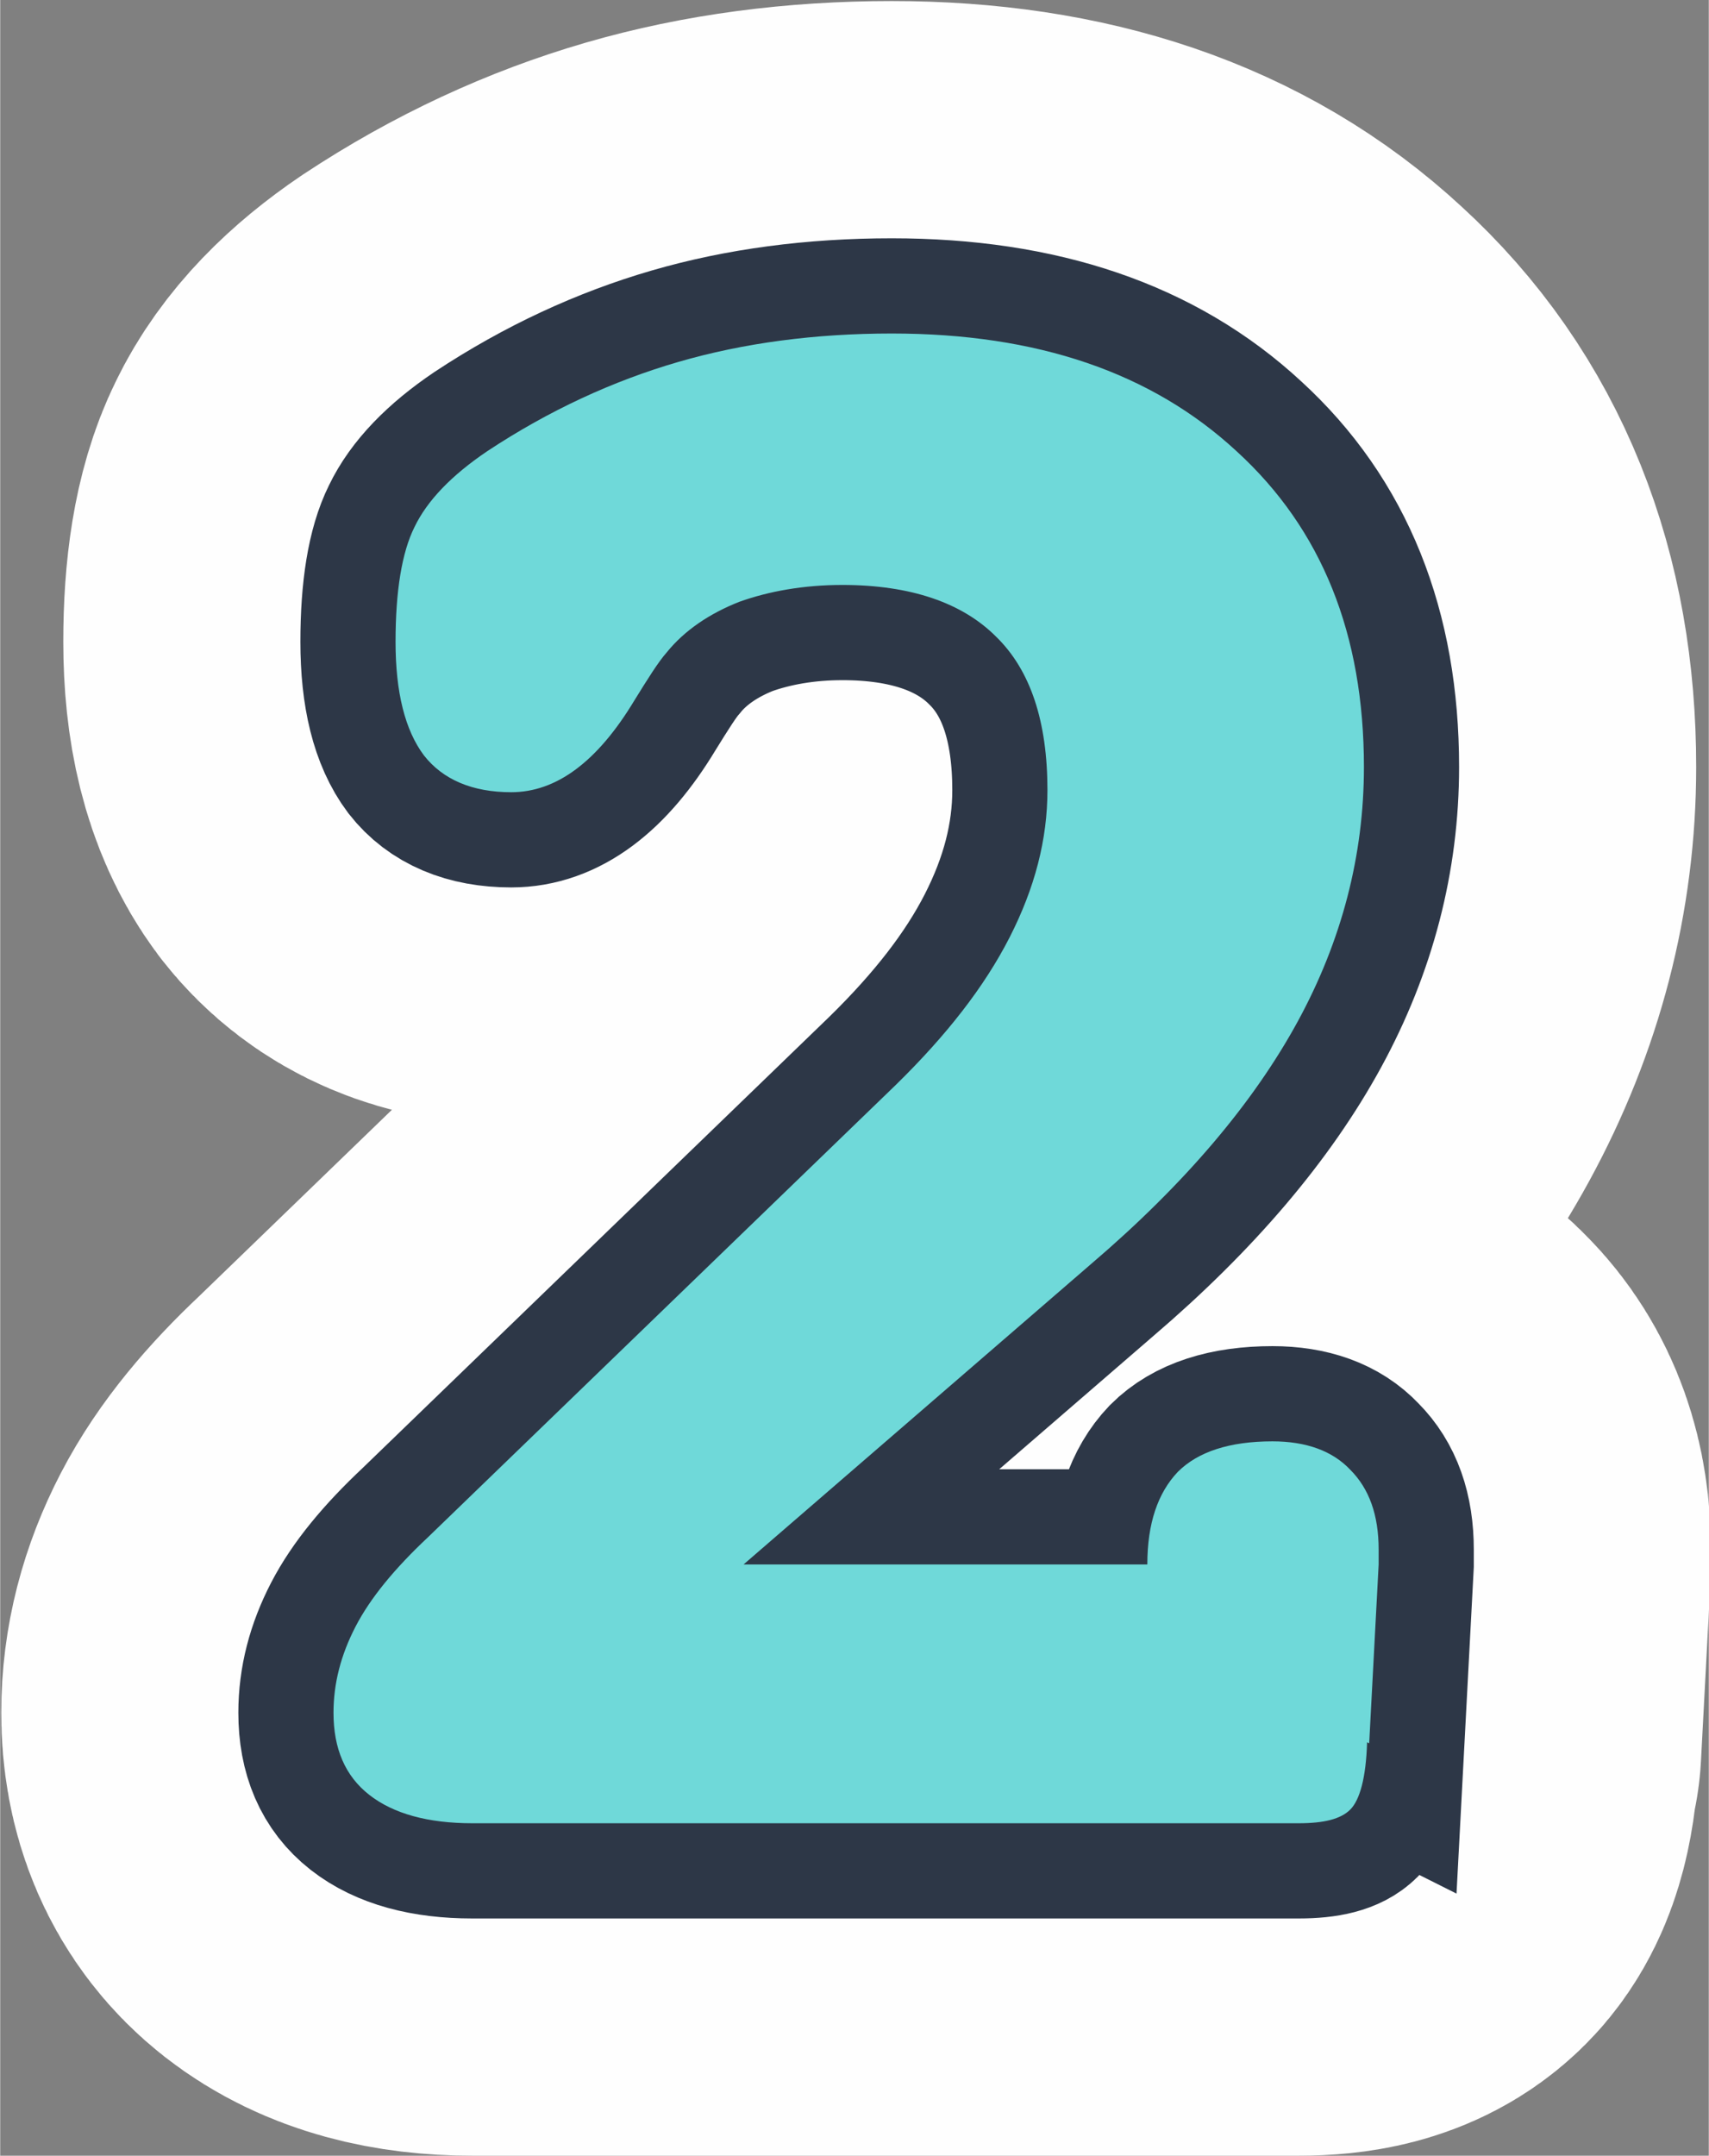
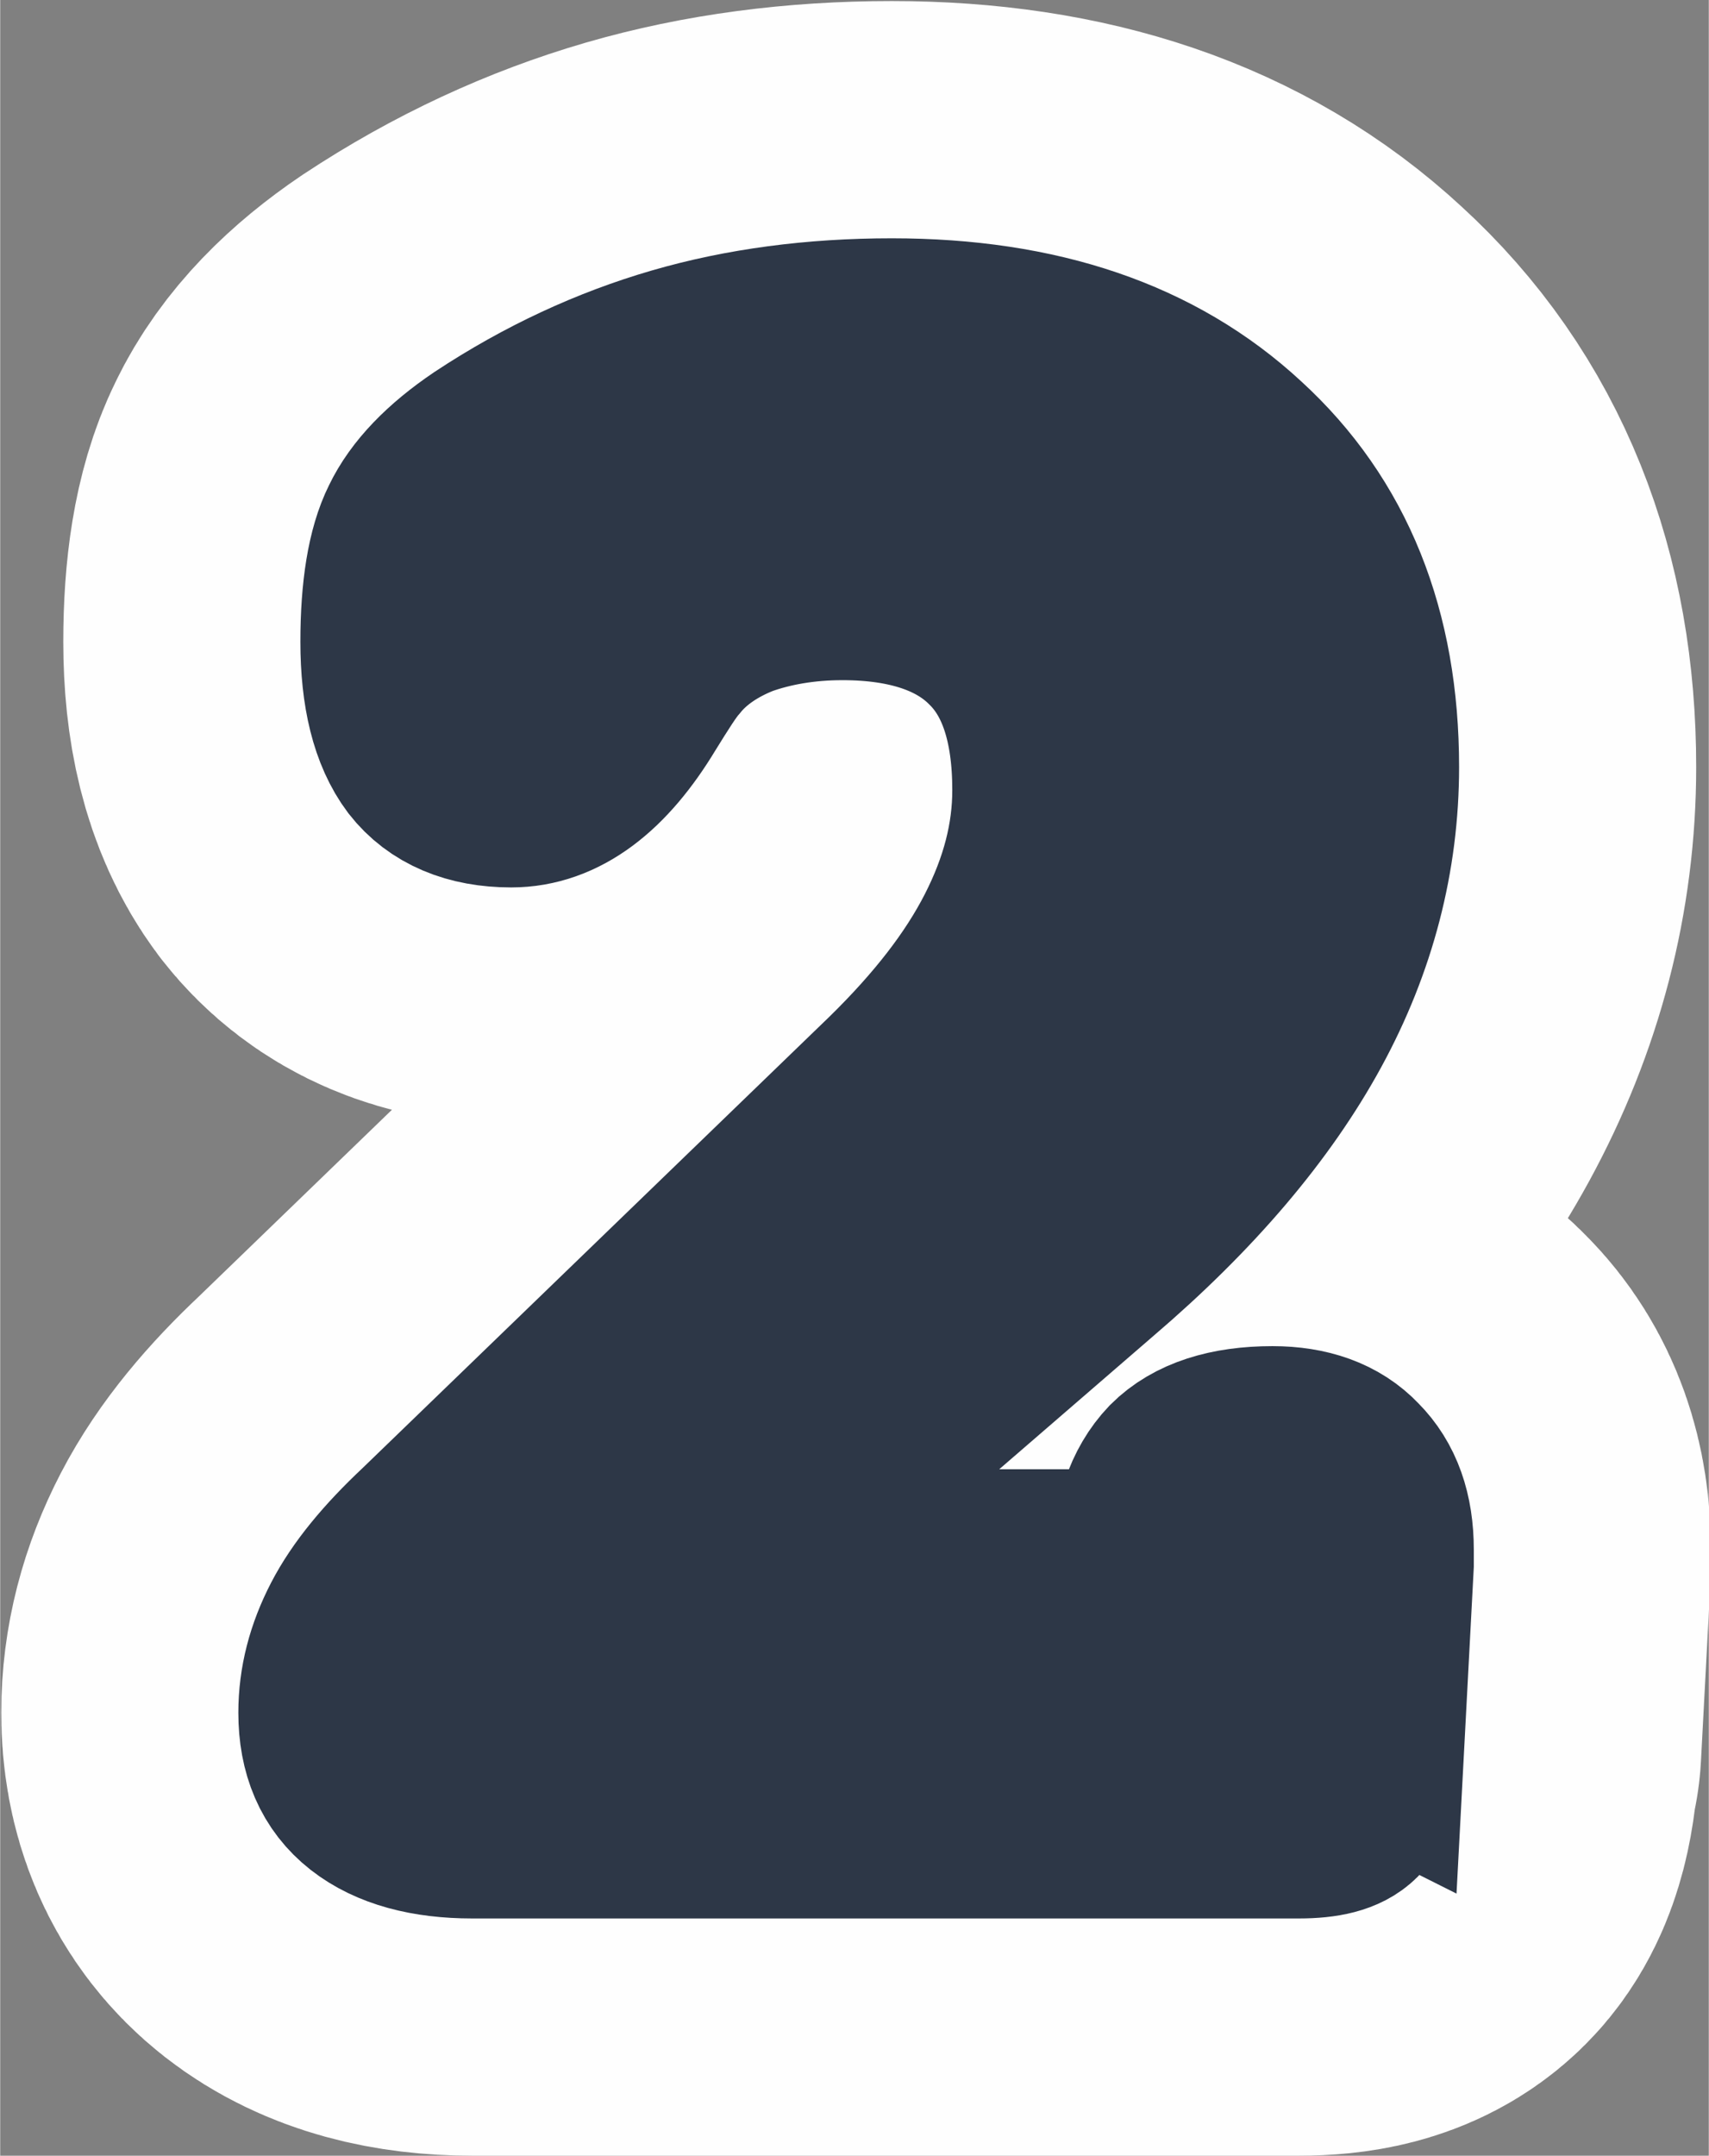
<svg xmlns="http://www.w3.org/2000/svg" xml:space="preserve" width="17.991mm" height="22.68mm" style="shape-rendering:geometricPrecision; text-rendering:geometricPrecision; image-rendering:optimizeQuality; fill-rule:evenodd; clip-rule:evenodd" viewBox="0 0 1625 2049">
  <rect x="0" y="0" width="1625" height="2049" fill="#808080" stroke="none" />
  <defs>
    <style type="text/css">  .str1 {stroke:#2D3747;stroke-width:181;stroke-miterlimit:22.926} .str0 {stroke:#FEFEFE;stroke-width:632;stroke-linejoin:round;stroke-miterlimit:22.926} .fil0 {fill:#FEFEFE;fill-rule:nonzero} .fil1 {fill:#2D3747;fill-rule:nonzero} .fil2 {fill:#6FD9D9;fill-rule:nonzero}  </style>
  </defs>
  <g id="Слой_x0020_1">
    <path class="fil0 str0" d="M1300 1656c-1,34 -7,55 -16,64 -9,9 -25,13 -49,13l-786 0c-42,0 -75,-9 -98,-27 -23,-18 -34,-44 -34,-78 0,-28 7,-55 21,-82 14,-27 37,-55 69,-85l445 -430c48,-47 84,-93 108,-140 24,-47 36,-93 36,-140 0,-65 -16,-114 -49,-146 -32,-32 -81,-49 -146,-49 -37,0 -70,6 -98,16 -28,11 -52,27 -69,48 -8,9 -18,25 -31,46 -35,58 -74,87 -117,87 -37,0 -65,-12 -83,-35 -18,-24 -27,-60 -27,-108 0,-48 6,-85 18,-109 12,-25 35,-49 69,-72 59,-39 120,-67 182,-85 62,-18 130,-27 203,-27 138,0 247,37 328,112 81,74 121,174 121,300 0,84 -21,165 -63,242 -42,77 -107,154 -196,230l-331 286 384 0c0,-39 10,-68 29,-88 19,-19 49,-29 90,-29 32,0 57,9 74,27 18,18 27,43 27,76l0 14 -9 170z" />
    <path class="fil1 str1" d="M1300 1656c-1,34 -7,55 -16,64 -9,9 -25,13 -49,13l-786 0c-42,0 -75,-9 -98,-27 -23,-18 -34,-44 -34,-78 0,-28 7,-55 21,-82 14,-27 37,-55 69,-85l445 -430c48,-47 84,-93 108,-140 24,-47 36,-93 36,-140 0,-65 -16,-114 -49,-146 -32,-32 -81,-49 -146,-49 -37,0 -70,6 -98,16 -28,11 -52,27 -69,48 -8,9 -18,25 -31,46 -35,58 -74,87 -117,87 -37,0 -65,-12 -83,-35 -18,-24 -27,-60 -27,-108 0,-48 6,-85 18,-109 12,-25 35,-49 69,-72 59,-39 120,-67 182,-85 62,-18 130,-27 203,-27 138,0 247,37 328,112 81,74 121,174 121,300 0,84 -21,165 -63,242 -42,77 -107,154 -196,230l-331 286 384 0c0,-39 10,-68 29,-88 19,-19 49,-29 90,-29 32,0 57,9 74,27 18,18 27,43 27,76l0 14 -9 170z" />
-     <path class="fil2" d="M1300 1656c-1,34 -7,55 -16,64 -9,9 -25,13 -49,13l-786 0c-42,0 -75,-9 -98,-27 -23,-18 -34,-44 -34,-78 0,-28 7,-55 21,-82 14,-27 37,-55 69,-85l445 -430c48,-47 84,-93 108,-140 24,-47 36,-93 36,-140 0,-65 -16,-114 -49,-146 -32,-32 -81,-49 -146,-49 -37,0 -70,6 -98,16 -28,11 -52,27 -69,48 -8,9 -18,25 -31,46 -35,58 -74,87 -117,87 -37,0 -65,-12 -83,-35 -18,-24 -27,-60 -27,-108 0,-48 6,-85 18,-109 12,-25 35,-49 69,-72 59,-39 120,-67 182,-85 62,-18 130,-27 203,-27 138,0 247,37 328,112 81,74 121,174 121,300 0,84 -21,165 -63,242 -42,77 -107,154 -196,230l-331 286 384 0c0,-39 10,-68 29,-88 19,-19 49,-29 90,-29 32,0 57,9 74,27 18,18 27,43 27,76l0 14 -9 170z" />
  </g>
</svg>